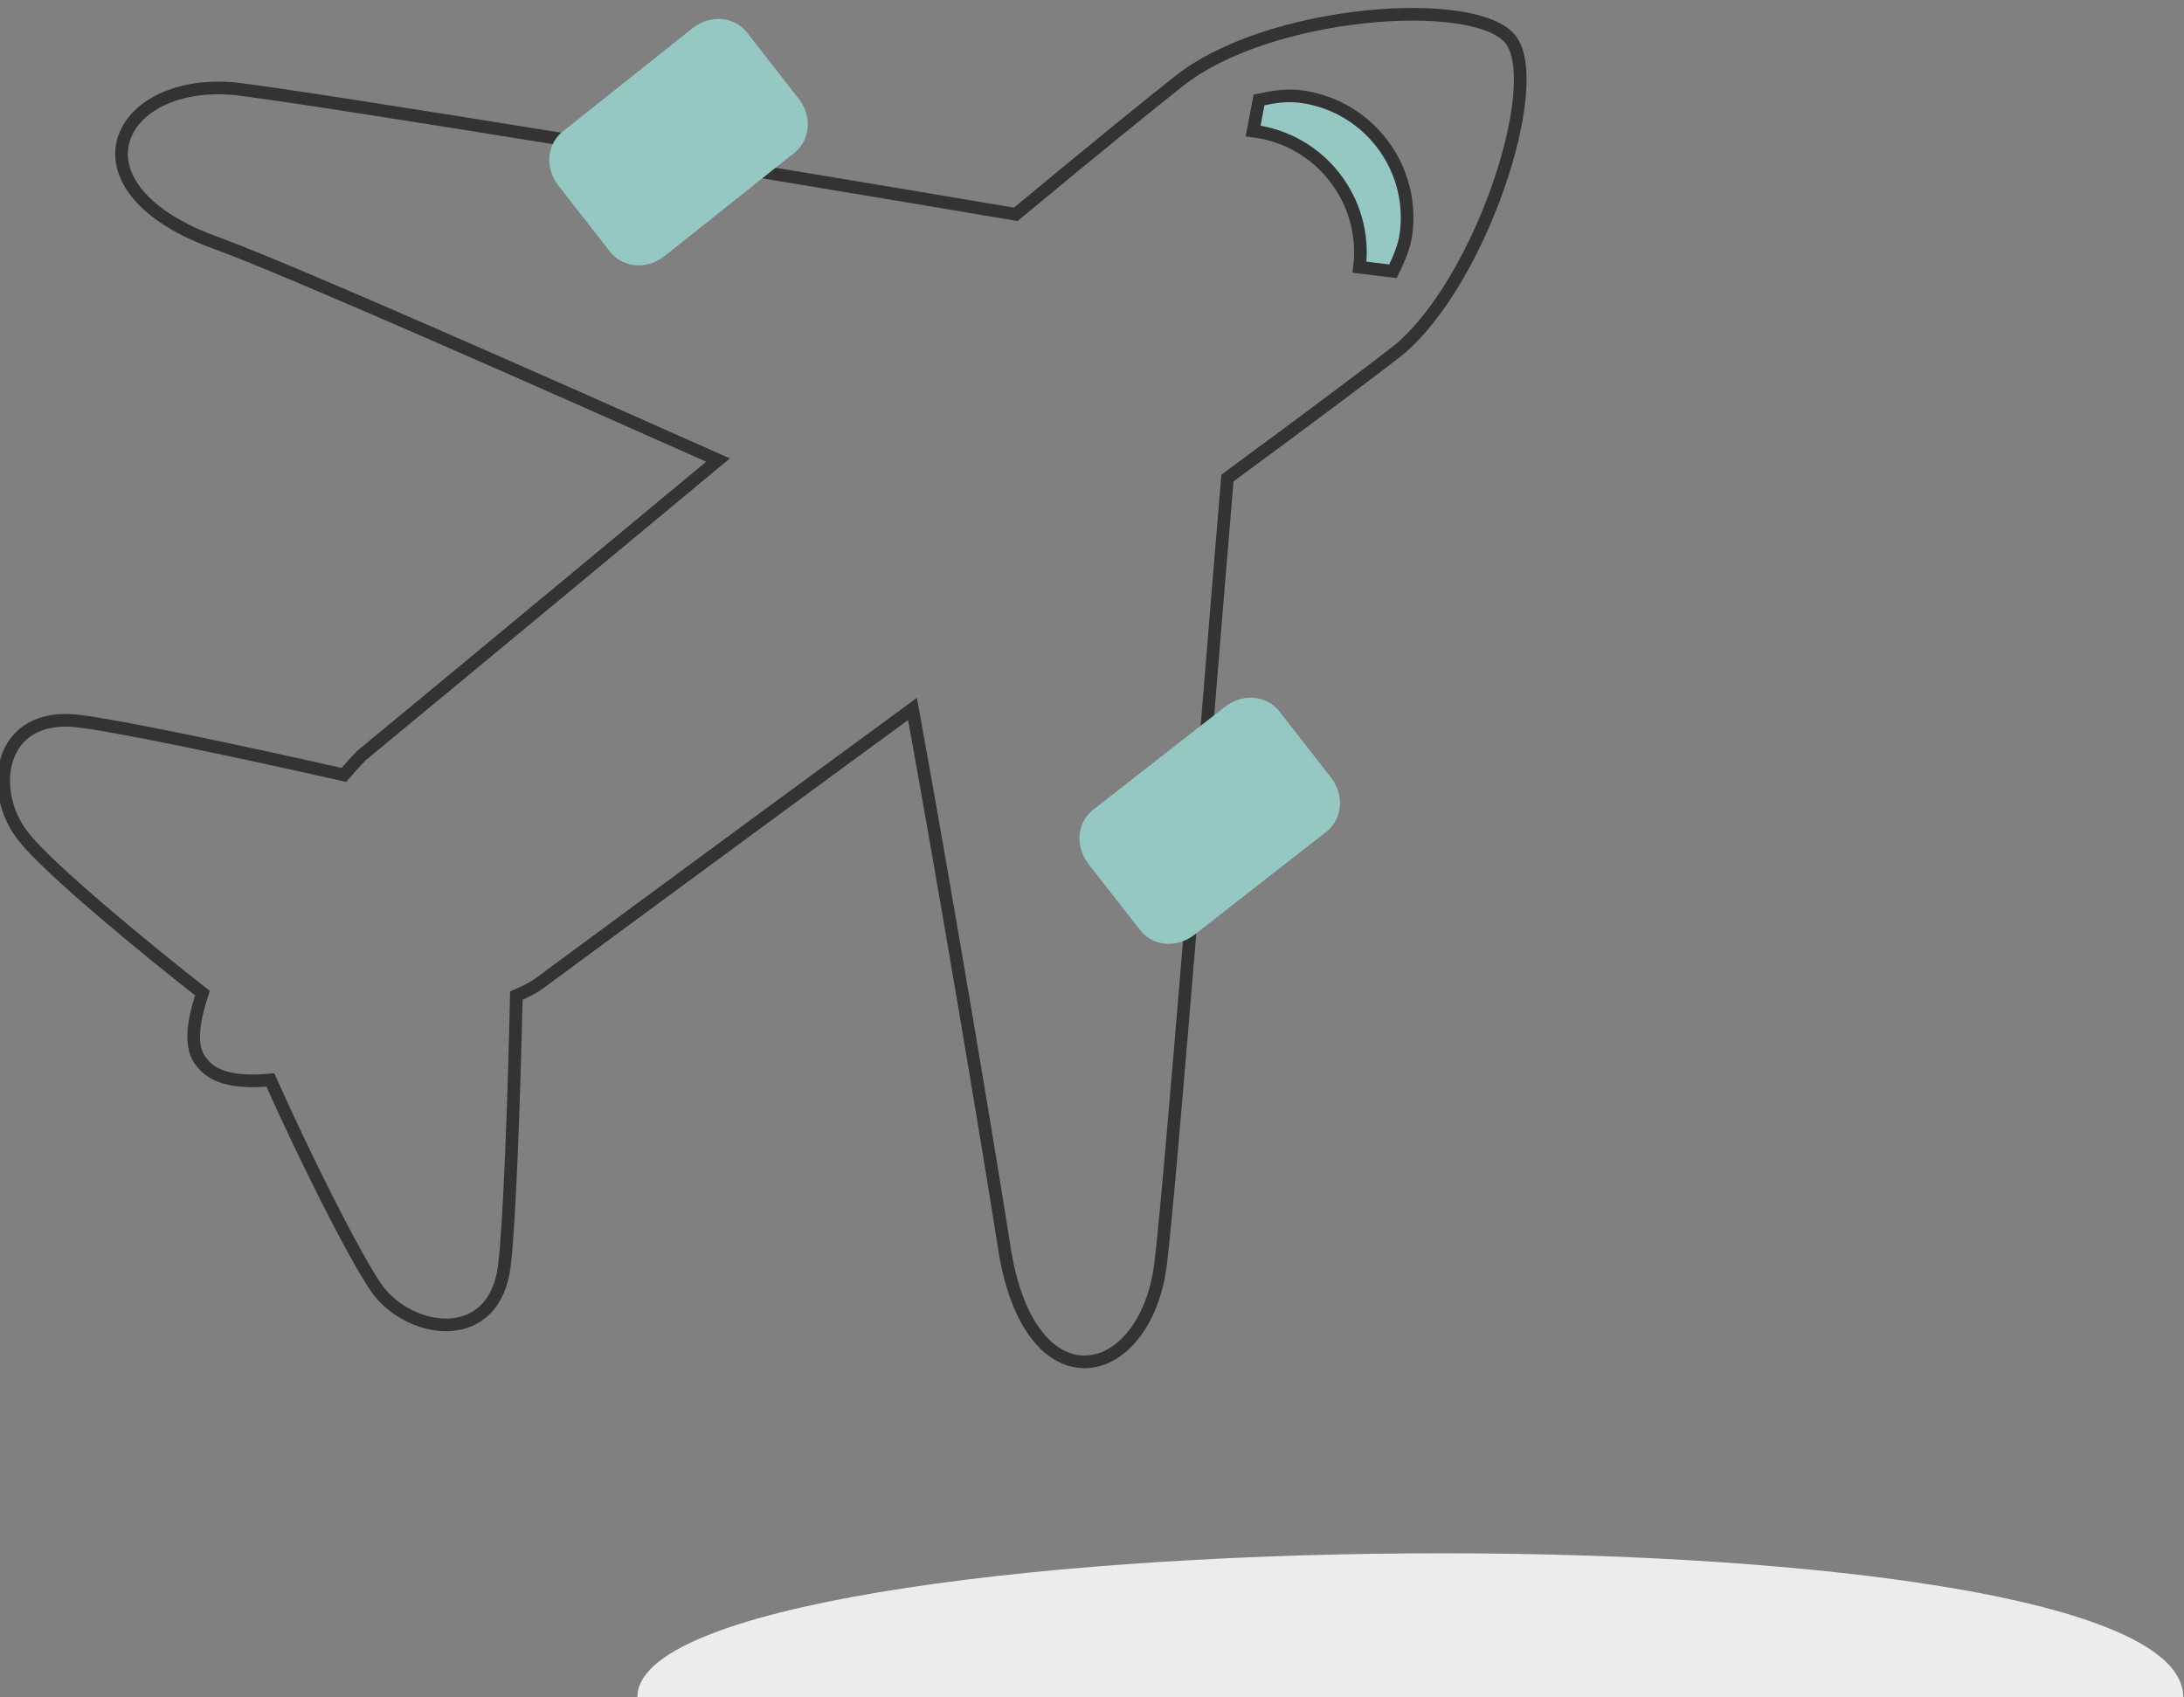
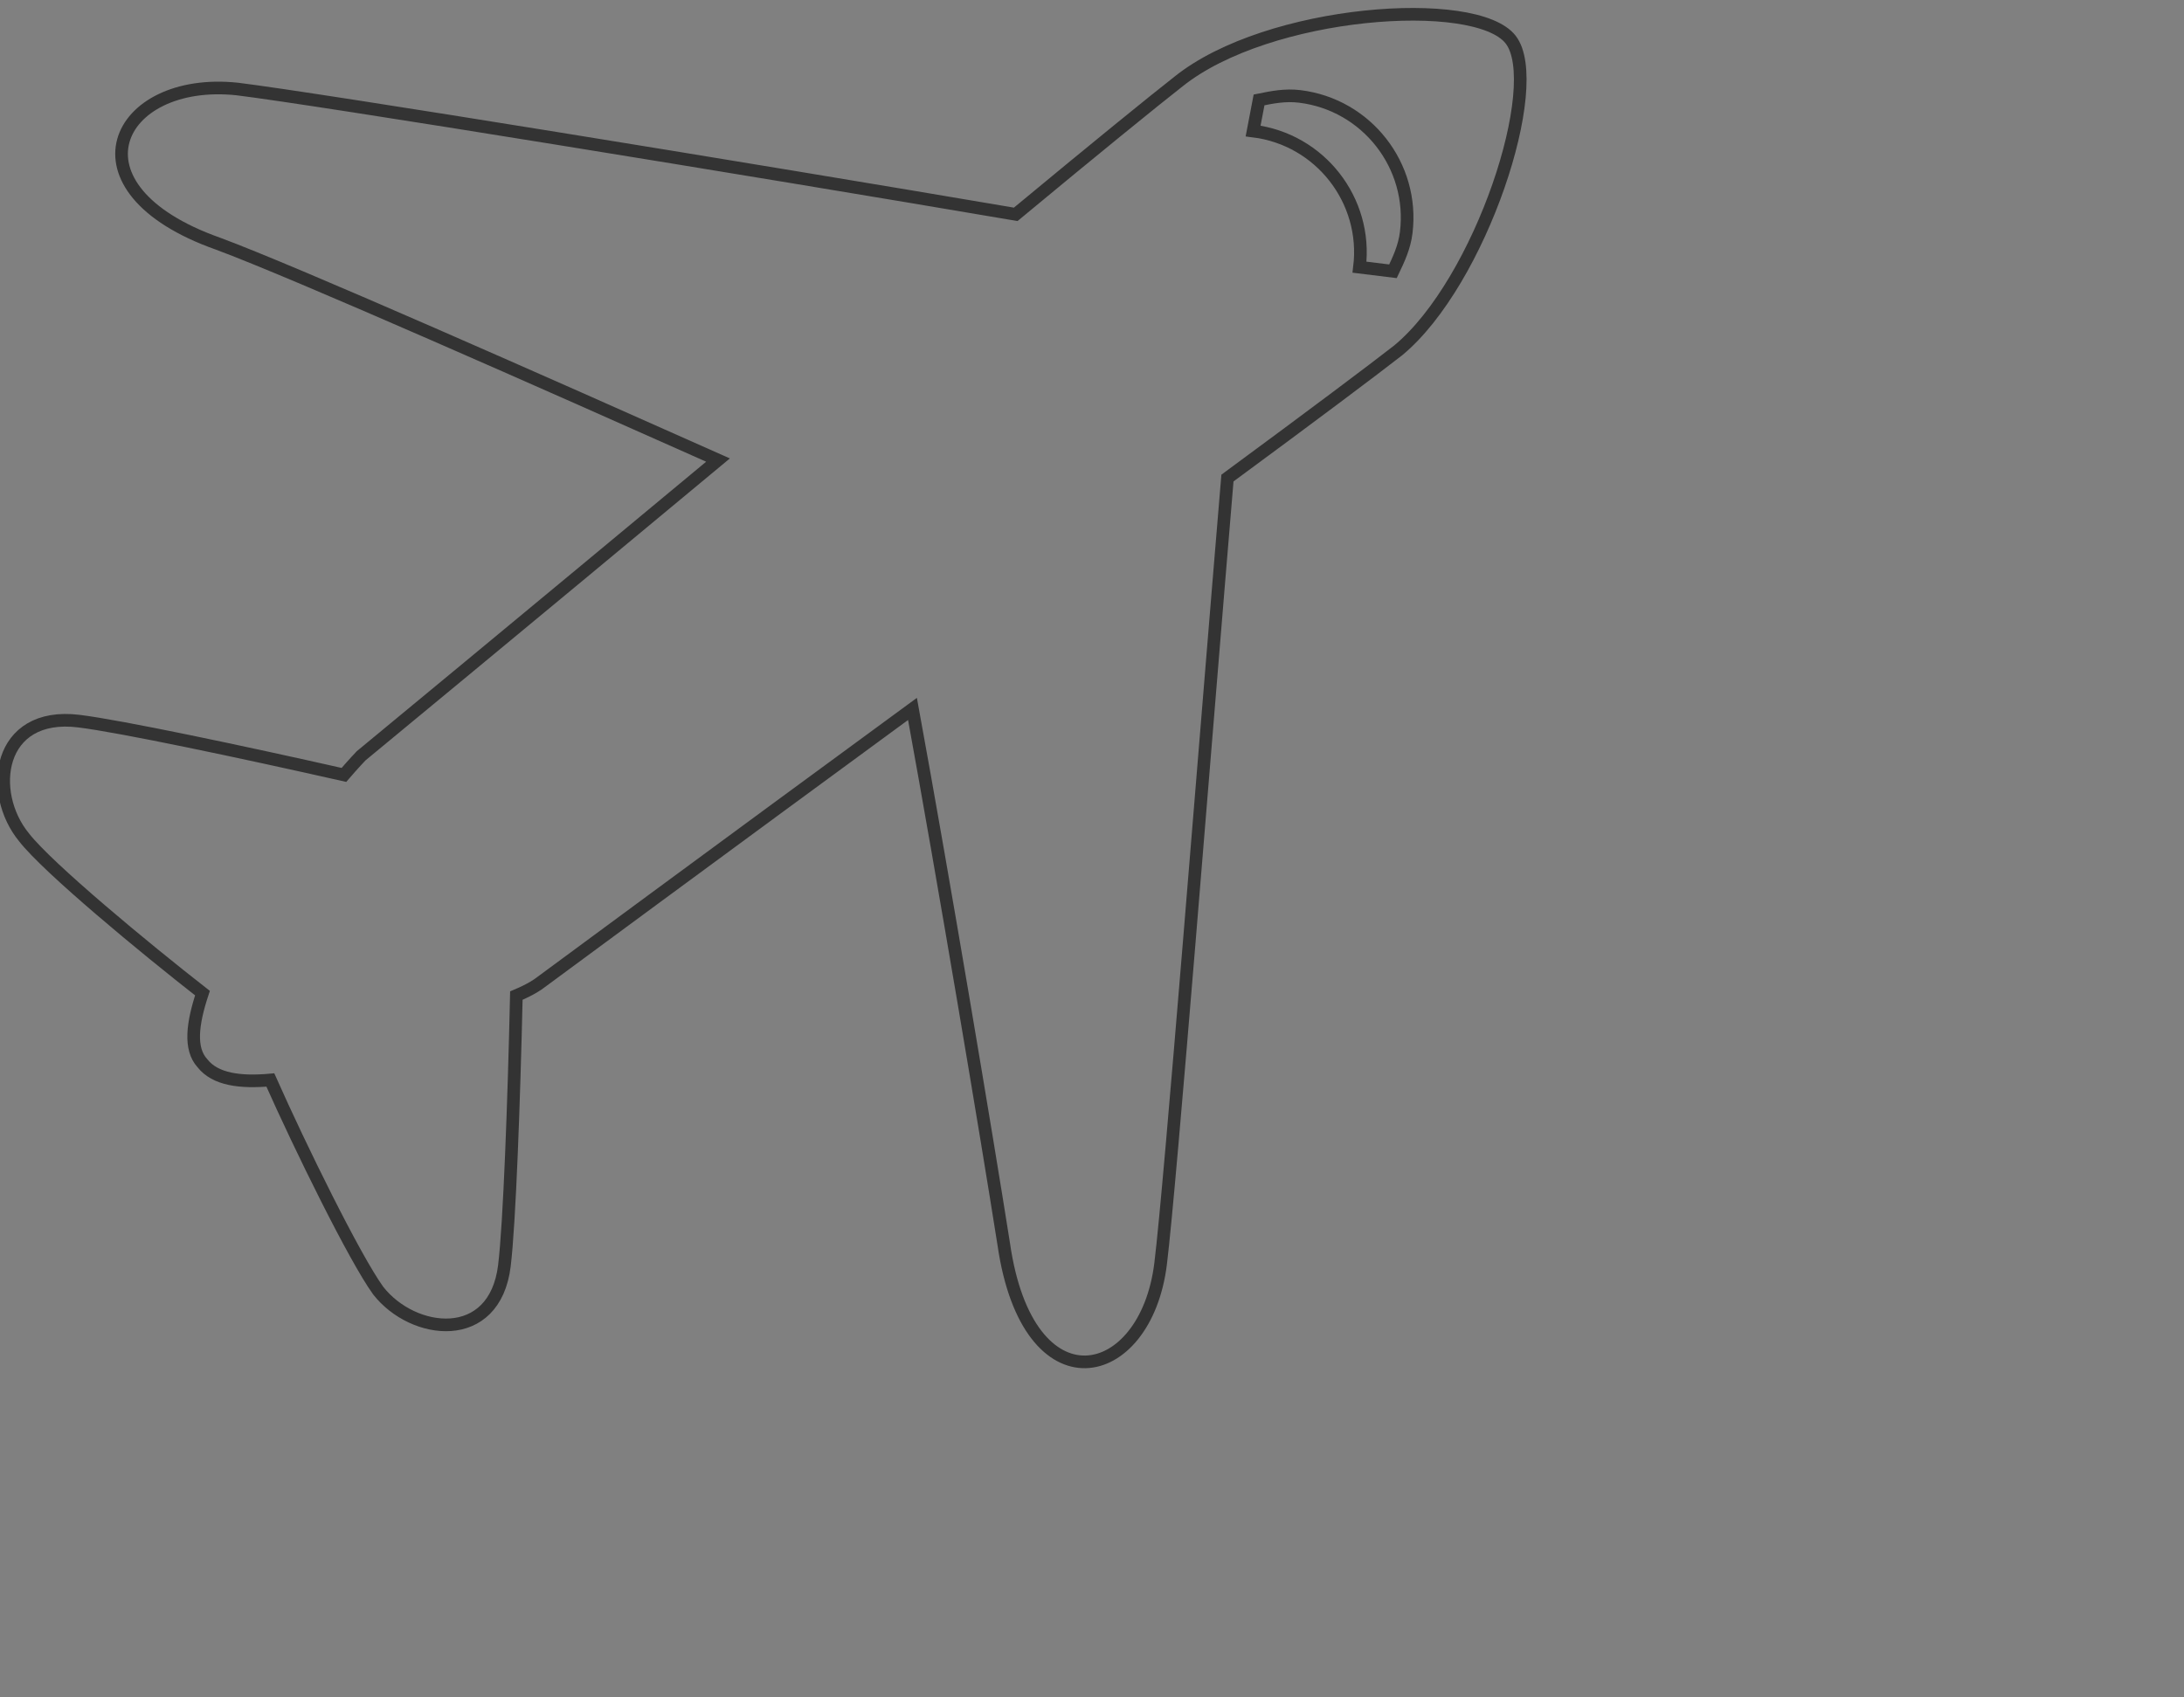
<svg xmlns="http://www.w3.org/2000/svg" viewBox="0 0 103.7 80.6">
  <rect x="0" y="0" width="103.7" height="80.6" fill="#808080" stroke="none" />
  <g transform="translate(-1.535 -6)">
-     <path d="m31.8 86.6h73.4c0-9.6-73.4-8.6-73.4 0z" fill="#ececec" />
    <g transform="matrix(.993 .122 -.122 .993 7.5 0)">
      <path d="m66.2-.2c-1.9-1.9-11.6 0-15.4 3.9-1 1-3.6 3.7-6.9 7.2-13-.6-33.5-1.4-37.4-1.4-5.8.1-7.7 5.7 0 7.4 3.8.9 16.3 4.7 24.8 7.3-7.9 8.4-15.1 16-15.1 16s-.3.4-.7 1c-5-.5-10.8-1-12.8-1-3.9 0-3.9 3.9-1.9 5.8 1.3 1.3 6.3 4.5 9.3 6.3-.3 1.5-.3 2.7.4 3.3.7.7 1.9.7 3.3.4 1.8 3 5 7.9 6.3 9.3 1.9 1.9 5.8 1.9 5.8-1.9 0-2-.5-7.8-1-12.8.7-.4 1-.7 1-.7s7.6-7.2 16-15.1c2.5 8 6 19.8 7.4 24.7 2.1 7.7 7.5 5.8 7.5 0 0-3.9-.9-24.4-1.4-37.4 3.6-3.4 6.3-6 7.3-7 3.5-3.7 5.4-13.4 3.5-15.3z" fill="none" stroke="#333" stroke-width=".6" />
-       <path d="m54.6 5.6c3.2 0 5.8 2.6 5.8 5.8h1.6c.2-.6.4-1.2.4-1.9 0-3.2-2.6-5.8-5.8-5.8-.7 0-1.3.2-1.9.4z" fill="#96c8c3" />
      <path d="m54.6 5.6c3.2 0 5.8 2.6 5.8 5.8h1.6c.2-.6.4-1.2.4-1.9 0-3.2-2.6-5.8-5.8-5.8-.7 0-1.3.2-1.9.4z" fill="none" stroke="#333" stroke-width=".6" />
      <g fill="#96c8c3">
-         <path d="m56.5 43.8c-.8.8-2 .8-2.7 0l-2.7-2.7c-.8-.8-.8-2 0-2.7l5.5-5.5c.8-.8 2-.8 2.7 0l2.7 2.7c.8.8.8 2 0 2.7z" />
-         <path d="m27.6 14.9c-.8.8-2 .8-2.7 0l-2.7-2.7c-.8-.8-.8-2 0-2.7l5.4-5.5c.8-.8 2-.8 2.7 0l2.7 2.7c.8.8.8 2 0 2.7z" />
-       </g>
+         </g>
    </g>
  </g>
</svg>